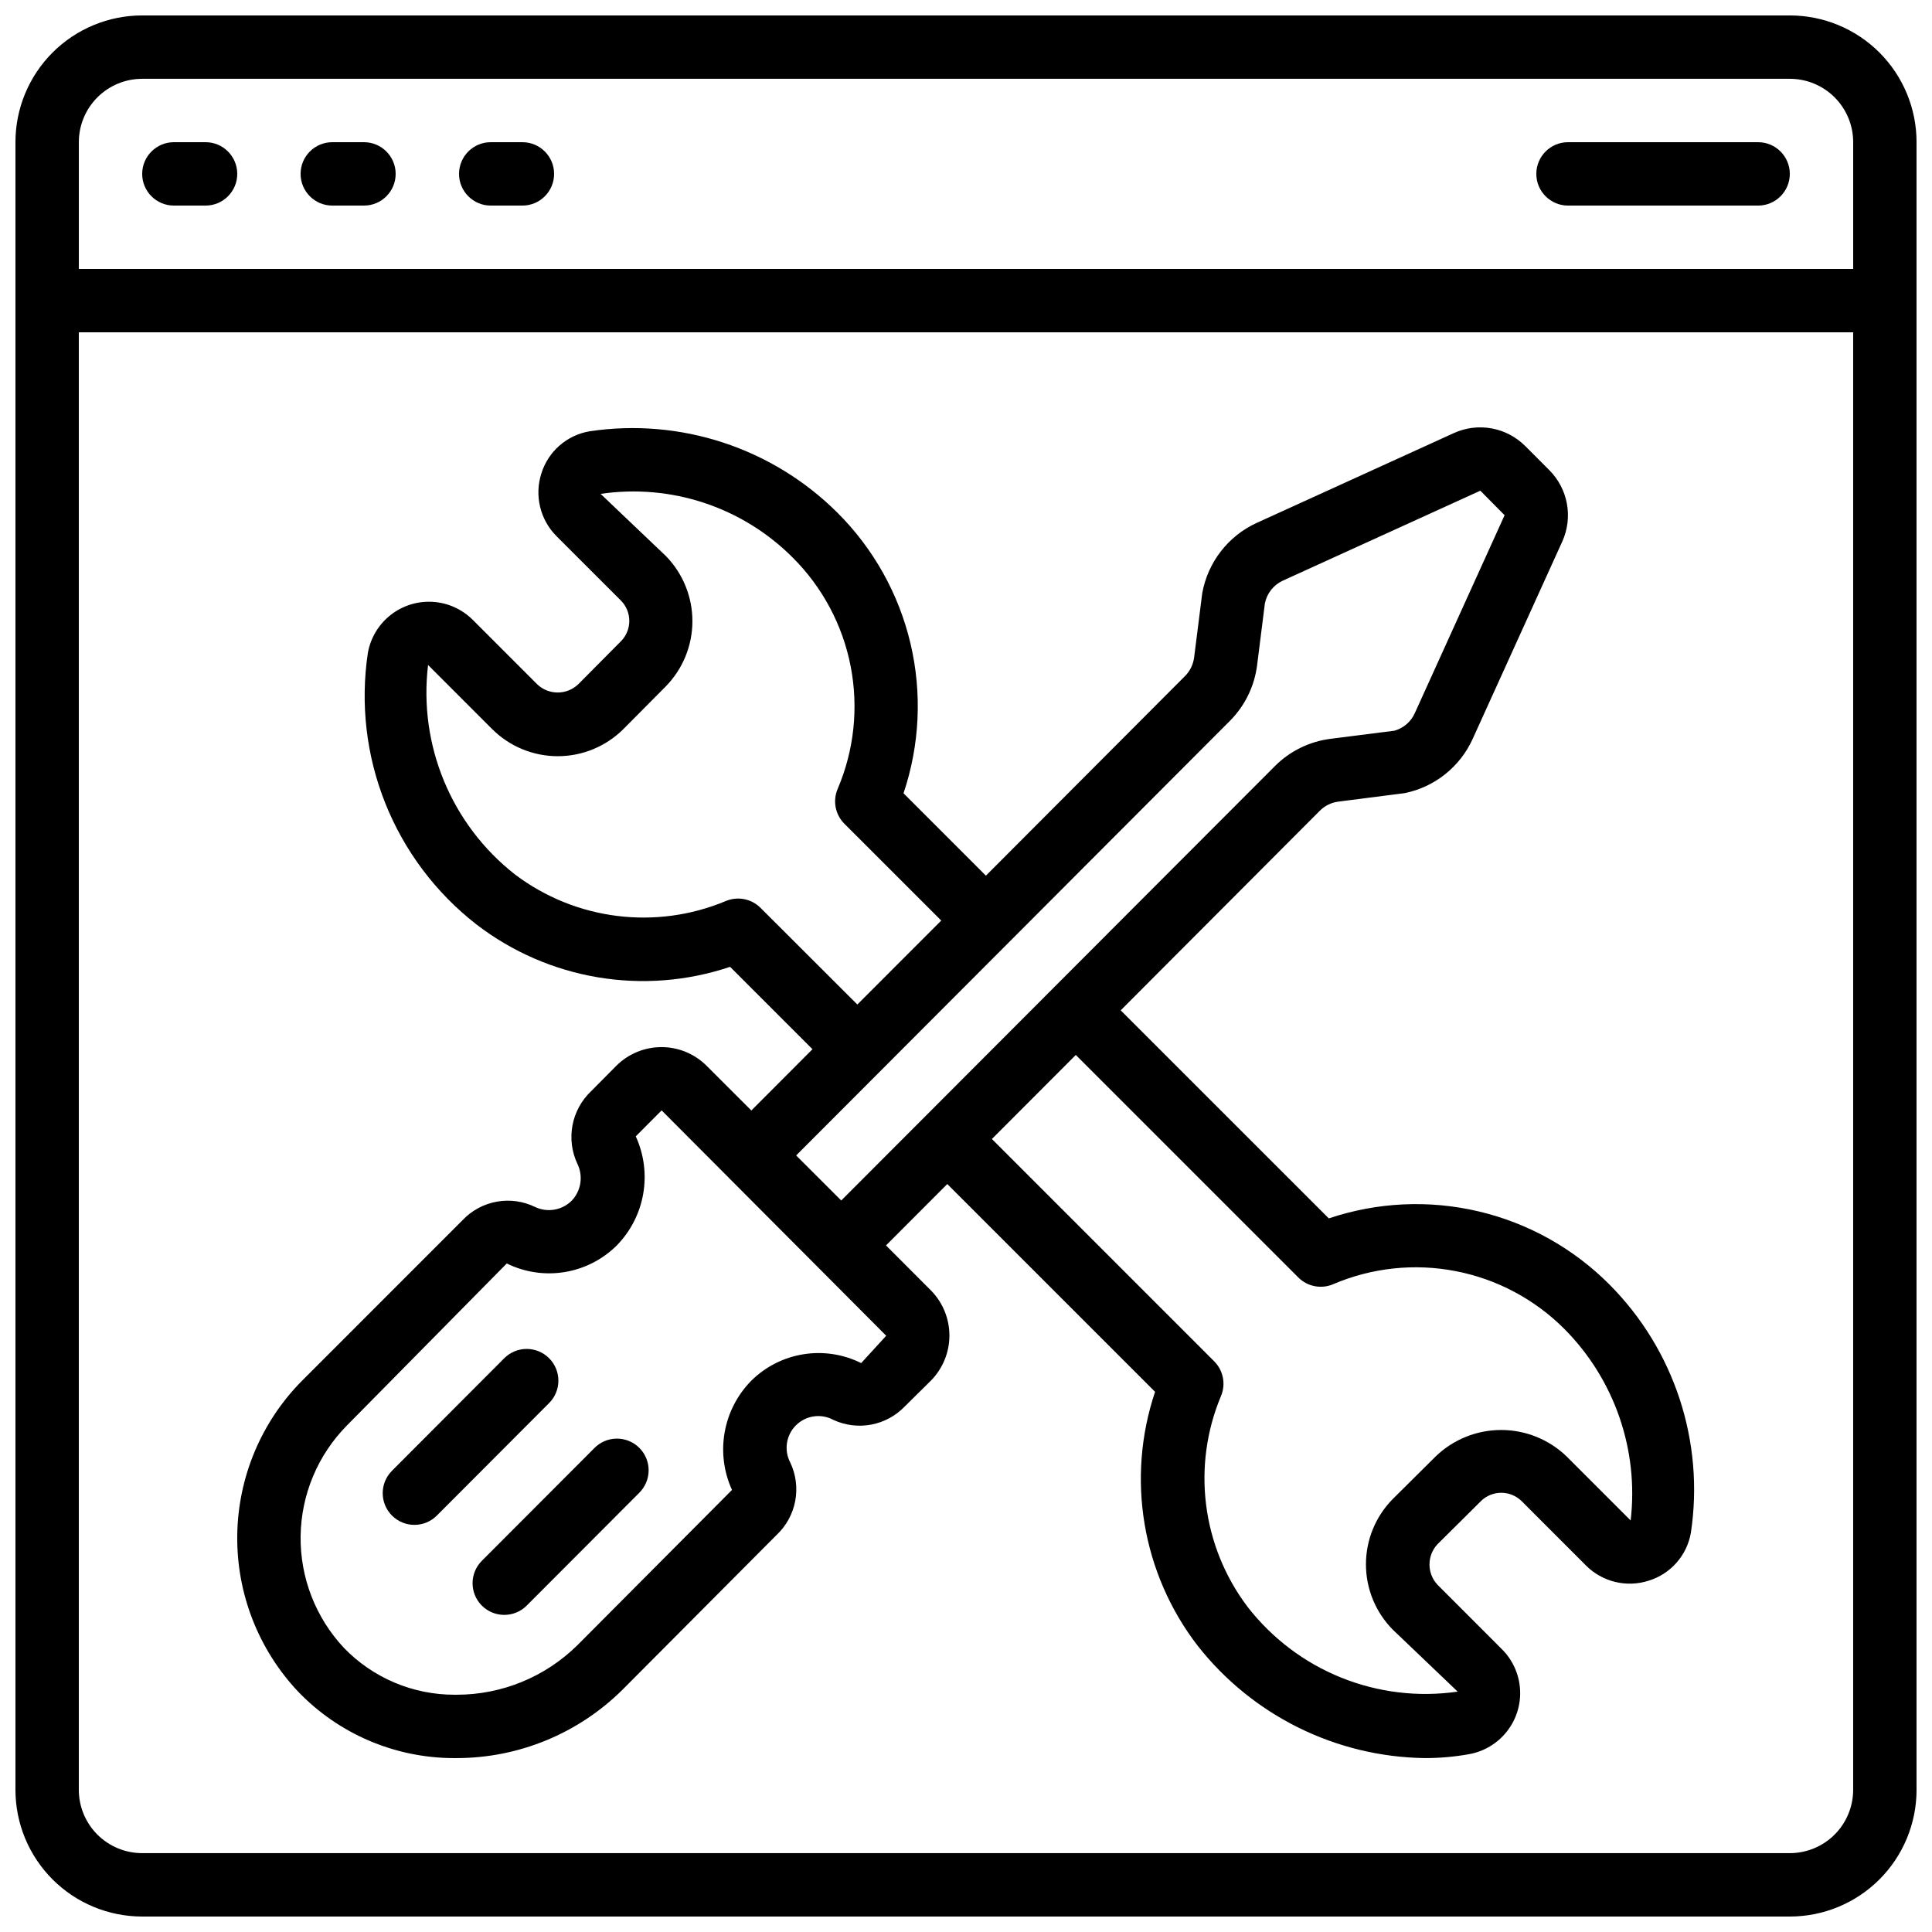
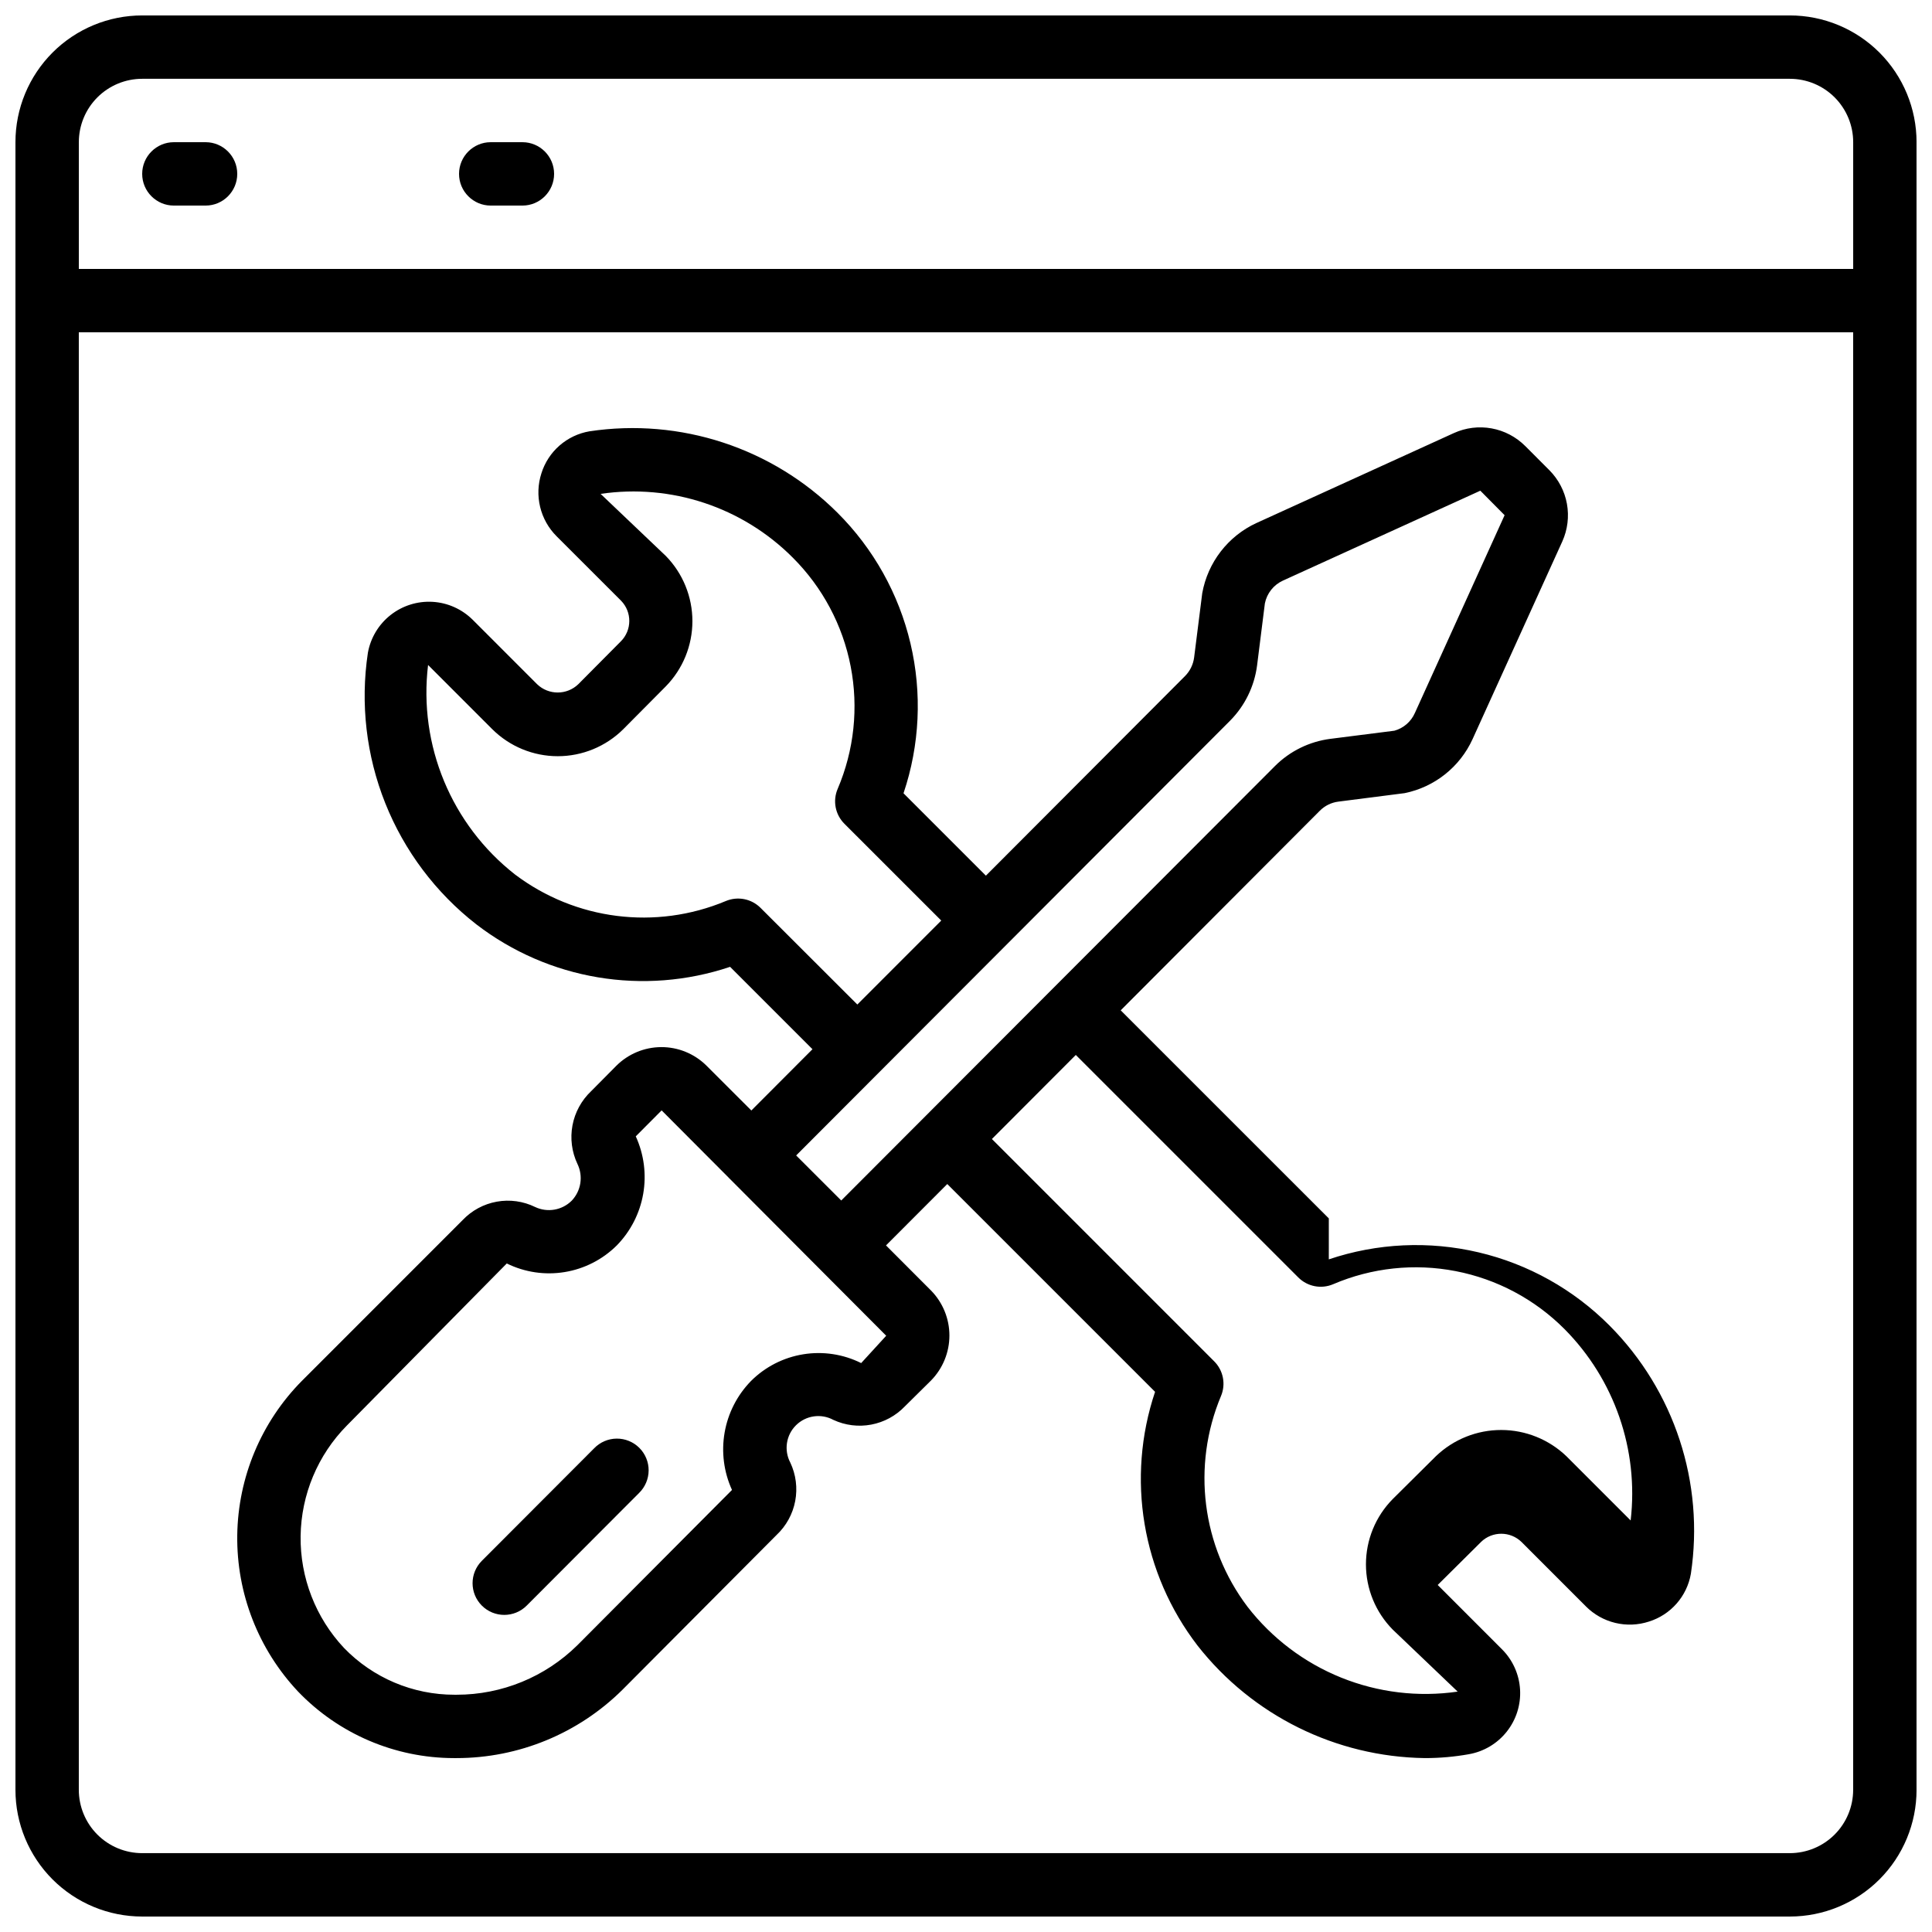
<svg xmlns="http://www.w3.org/2000/svg" width="800px" height="800px" version="1.1" viewBox="144 144 512 512">
  <defs>
    <clipPath id="a">
      <path d="m148.09 148.09h503.81v503.81h-503.81z" />
    </clipPath>
  </defs>
  <g clip-path="url(#a)">
    <path d="m618.32 148.09h-436.64c-8.906 0-17.449 3.539-23.75 9.836-6.297 6.301-9.836 14.844-9.836 23.75v436.64c0 8.906 3.539 17.449 9.836 23.75 6.301 6.297 14.844 9.836 23.75 9.836h436.64c8.906 0 17.449-3.539 23.75-9.836 6.297-6.301 9.836-14.844 9.836-23.75v-436.64c0-8.906-3.539-17.449-9.836-23.75-6.301-6.297-14.844-9.836-23.75-9.836zm-436.64 16.793h436.64c4.453 0 8.727 1.77 11.875 4.918 3.148 3.152 4.918 7.422 4.918 11.875v33.59h-470.22v-33.59c0-4.453 1.77-8.723 4.918-11.875 3.152-3.148 7.422-4.918 11.875-4.918zm436.64 470.22h-436.64c-4.453 0-8.723-1.77-11.875-4.918-3.148-3.148-4.918-7.422-4.918-11.875v-386.25h470.22v386.25c0 4.453-1.77 8.727-4.918 11.875-3.148 3.148-7.422 4.918-11.875 4.918z" />
  </g>
  <path d="m190.08 198.48h8.398c4.637 0 8.395-3.762 8.395-8.398s-3.758-8.398-8.395-8.398h-8.398c-4.637 0-8.398 3.762-8.398 8.398s3.762 8.398 8.398 8.398z" />
-   <path d="m232.06 198.48h8.398-0.004c4.641 0 8.398-3.762 8.398-8.398s-3.758-8.398-8.398-8.398h-8.395c-4.637 0-8.398 3.762-8.398 8.398s3.762 8.398 8.398 8.398z" />
  <path d="m274.05 198.48h8.398-0.004c4.641 0 8.398-3.762 8.398-8.398s-3.758-8.398-8.398-8.398h-8.395c-4.637 0-8.398 3.762-8.398 8.398s3.762 8.398 8.398 8.398z" />
-   <path d="m559.54 198.48h50.383-0.004c4.637 0 8.398-3.762 8.398-8.398s-3.762-8.398-8.398-8.398h-50.379c-4.637 0-8.398 3.762-8.398 8.398s3.762 8.398 8.398 8.398z" />
-   <path d="m496.15 466.89-55.152-55.141 52.773-52.898c1.32-1.328 3.043-2.176 4.894-2.41l17.574-2.25h0.004c7.949-1.617 14.645-6.945 18.008-14.328l23.781-52.387c1.402-3.117 1.828-6.59 1.219-9.957-0.609-3.363-2.227-6.465-4.637-8.895l-6.422-6.434v0.004c-2.426-2.426-5.531-4.055-8.906-4.668s-6.856-0.184-9.98 1.234l-52.305 23.832v-0.004c-7.555 3.481-12.93 10.438-14.398 18.625l-2.148 17.02c-0.242 1.863-1.09 3.598-2.41 4.93l-52.773 52.898-21.832-21.832c4.309-12.797 4.949-26.547 1.848-39.691-3.098-13.145-9.812-25.16-19.383-34.688-17.254-17.176-41.621-25.168-65.695-21.547-2.941 0.504-5.688 1.809-7.934 3.773-2.246 1.961-3.906 4.508-4.797 7.356-0.934 2.879-1.051 5.965-0.34 8.906 0.707 2.945 2.219 5.637 4.363 7.777l17.086 17.078c2.934 3.008 2.902 7.812-0.066 10.781l-11.27 11.352c-3.051 2.93-7.863 2.93-10.914 0l-17.047-17.055v0.004c-2.848-2.844-6.637-4.547-10.656-4.781-4.016-0.234-7.981 1.012-11.141 3.504-3.16 2.492-5.297 6.055-6.004 10.016-2.023 13.461-0.43 27.219 4.617 39.859 5.051 12.641 13.371 23.715 24.109 32.078 19.141 14.738 44.367 18.965 67.266 11.27l21.832 21.832-16.199 16.238-11.973-11.965c-3.184-3.113-7.465-4.852-11.918-4.832-4.453 0.02-8.723 1.793-11.879 4.934l-6.719 6.777v-0.004c-2.543 2.422-4.266 5.578-4.914 9.031-0.645 3.453-0.191 7.019 1.305 10.199 1.586 3.246 0.984 7.137-1.504 9.758-2.555 2.547-6.434 3.219-9.695 1.68-3.156-1.543-6.715-2.039-10.168-1.414-3.457 0.621-6.621 2.328-9.039 4.871l-42.578 42.59c-10.816 10.918-16.965 25.609-17.16 40.977-0.191 15.367 5.59 30.207 16.125 41.395 10.785 11.23 25.672 17.59 41.238 17.625h0.766c16.449-0.008 32.234-6.504 43.922-18.078l40.875-41.051c2.559-2.402 4.289-5.555 4.941-9.004 0.652-3.445 0.195-7.012-1.305-10.184-1.73-3.269-1.113-7.289 1.516-9.891 2.629-2.606 6.652-3.18 9.906-1.418 3.133 1.453 6.644 1.891 10.039 1.246 3.394-0.641 6.508-2.328 8.895-4.824 0 0 6.91-6.828 6.945-6.867 3.117-3.184 4.867-7.465 4.867-11.922s-1.75-8.734-4.867-11.918l-11.934-11.957 16.238-16.266 55.066 55.066c-7.691 22.902-3.461 48.133 11.277 67.277 14.539 18.516 36.672 29.465 60.215 29.789 3.906 0.004 7.801-0.336 11.645-1.023 3.973-0.691 7.555-2.82 10.059-5.981 2.508-3.156 3.762-7.129 3.531-11.152-0.234-4.027-1.938-7.828-4.789-10.676l-17.039-17.047h0.004c-2.906-3.035-2.906-7.82 0-10.855l11.488-11.402-0.004-0.004c3.004-2.906 7.777-2.887 10.758 0.043l17.039 17.047h-0.004c2.141 2.144 4.832 3.66 7.777 4.367 2.945 0.711 6.027 0.59 8.91-0.348 2.836-0.883 5.379-2.531 7.34-4.766 1.965-2.234 3.273-4.965 3.785-7.894 3.633-24.105-4.359-48.508-21.555-65.789-9.527-9.578-21.543-16.301-34.691-19.398-13.148-3.102-26.902-2.457-39.703 1.855zm-150.59-82.289c-2.422-2.43-6.078-3.144-9.238-1.805-18.531 7.742-39.777 5.066-55.812-7.027-16.879-13.203-25.629-34.27-23.066-55.543l17.047 17.055v-0.004c4.613 4.566 10.836 7.125 17.324 7.125 6.488 0 12.715-2.559 17.328-7.125l11.27-11.352c4.531-4.613 7.074-10.816 7.082-17.285 0.008-6.465-2.519-12.676-7.039-17.301l-17.289-16.457c18.691-2.758 37.586 3.508 50.926 16.895 7.879 7.859 13.227 17.898 15.344 28.824 2.121 10.926 0.918 22.234-3.453 32.473-1.348 3.156-0.633 6.812 1.797 9.234l25.66 25.652-22.242 22.246zm26.66 120.63c-4.75-2.367-10.125-3.18-15.363-2.328-5.238 0.848-10.078 3.324-13.832 7.074-3.656 3.742-6.094 8.504-6.992 13.656-0.898 5.156-0.219 10.461 1.953 15.219l-40.969 41.145c-8.527 8.414-20.027 13.133-32.008 13.125h-0.562c-11.039 0.012-21.605-4.461-29.281-12.395-7.523-8.02-11.645-18.641-11.5-29.637 0.145-10.992 4.543-21.504 12.273-29.324l42.363-42.934c4.75 2.34 10.109 3.137 15.336 2.281 5.223-0.852 10.051-3.32 13.809-7.051 3.664-3.746 6.109-8.516 7.008-13.676 0.898-5.164 0.211-10.477-1.969-15.242l6.852-6.879 17.758 17.816 0.074 0.109 0.102 0.074 41.582 41.723zm-17.23-55.023 114.97-115.19c3.941-3.969 6.465-9.129 7.18-14.676l2.066-16.426c0.527-2.664 2.305-4.914 4.777-6.047l52.32-23.828 6.434 6.492-23.781 52.422v-0.004c-1.012 2.301-3.004 4.027-5.426 4.695l-16.969 2.156c-5.555 0.715-10.719 3.246-14.68 7.207l-58.684 58.777-56.258 56.359zm221.15 96.73-17.004-17.004c-4.644-4.461-10.828-6.961-17.27-6.973-6.438-0.012-12.633 2.461-17.293 6.906l-11.488 11.402c-4.547 4.609-7.094 10.82-7.094 17.297 0 6.473 2.547 12.684 7.094 17.293l17.215 16.441v-0.004c-10.445 1.52-21.102 0.234-30.887-3.715-9.785-3.949-18.348-10.43-24.809-18.77-12.109-16.031-14.789-37.289-7.039-55.824 1.344-3.156 0.629-6.812-1.805-9.234l-58.895-58.902 22.234-22.277 58.961 58.961c2.426 2.43 6.082 3.141 9.238 1.797 10.234-4.379 21.543-5.586 32.469-3.469 10.93 2.113 20.969 7.461 28.828 15.344 13.266 13.359 19.723 32.031 17.543 50.73z" />
-   <path d="m289.51 503.94c-3.277-3.277-8.594-3.277-11.871 0l-29.758 29.824v0.004c-3.281 3.281-3.277 8.602 0.008 11.879 3.281 3.281 8.602 3.277 11.883-0.008l29.758-29.824c3.273-3.285 3.266-8.598-0.02-11.875z" />
+   <path d="m496.15 466.89-55.152-55.141 52.773-52.898c1.32-1.328 3.043-2.176 4.894-2.41l17.574-2.25h0.004c7.949-1.617 14.645-6.945 18.008-14.328l23.781-52.387c1.402-3.117 1.828-6.59 1.219-9.957-0.609-3.363-2.227-6.465-4.637-8.895l-6.422-6.434v0.004c-2.426-2.426-5.531-4.055-8.906-4.668s-6.856-0.184-9.98 1.234l-52.305 23.832v-0.004c-7.555 3.481-12.93 10.438-14.398 18.625l-2.148 17.02c-0.242 1.863-1.09 3.598-2.41 4.93l-52.773 52.898-21.832-21.832c4.309-12.797 4.949-26.547 1.848-39.691-3.098-13.145-9.812-25.16-19.383-34.688-17.254-17.176-41.621-25.168-65.695-21.547-2.941 0.504-5.688 1.809-7.934 3.773-2.246 1.961-3.906 4.508-4.797 7.356-0.934 2.879-1.051 5.965-0.34 8.906 0.707 2.945 2.219 5.637 4.363 7.777l17.086 17.078c2.934 3.008 2.902 7.812-0.066 10.781l-11.27 11.352c-3.051 2.93-7.863 2.93-10.914 0l-17.047-17.055v0.004c-2.848-2.844-6.637-4.547-10.656-4.781-4.016-0.234-7.981 1.012-11.141 3.504-3.16 2.492-5.297 6.055-6.004 10.016-2.023 13.461-0.43 27.219 4.617 39.859 5.051 12.641 13.371 23.715 24.109 32.078 19.141 14.738 44.367 18.965 67.266 11.27l21.832 21.832-16.199 16.238-11.973-11.965c-3.184-3.113-7.465-4.852-11.918-4.832-4.453 0.02-8.723 1.793-11.879 4.934l-6.719 6.777v-0.004c-2.543 2.422-4.266 5.578-4.914 9.031-0.645 3.453-0.191 7.019 1.305 10.199 1.586 3.246 0.984 7.137-1.504 9.758-2.555 2.547-6.434 3.219-9.695 1.68-3.156-1.543-6.715-2.039-10.168-1.414-3.457 0.621-6.621 2.328-9.039 4.871l-42.578 42.59c-10.816 10.918-16.965 25.609-17.16 40.977-0.191 15.367 5.59 30.207 16.125 41.395 10.785 11.23 25.672 17.59 41.238 17.625h0.766c16.449-0.008 32.234-6.504 43.922-18.078l40.875-41.051c2.559-2.402 4.289-5.555 4.941-9.004 0.652-3.445 0.195-7.012-1.305-10.184-1.73-3.269-1.113-7.289 1.516-9.891 2.629-2.606 6.652-3.18 9.906-1.418 3.133 1.453 6.644 1.891 10.039 1.246 3.394-0.641 6.508-2.328 8.895-4.824 0 0 6.91-6.828 6.945-6.867 3.117-3.184 4.867-7.465 4.867-11.922s-1.75-8.734-4.867-11.918l-11.934-11.957 16.238-16.266 55.066 55.066c-7.691 22.902-3.461 48.133 11.277 67.277 14.539 18.516 36.672 29.465 60.215 29.789 3.906 0.004 7.801-0.336 11.645-1.023 3.973-0.691 7.555-2.82 10.059-5.981 2.508-3.156 3.762-7.129 3.531-11.152-0.234-4.027-1.938-7.828-4.789-10.676l-17.039-17.047h0.004l11.488-11.402-0.004-0.004c3.004-2.906 7.777-2.887 10.758 0.043l17.039 17.047h-0.004c2.141 2.144 4.832 3.66 7.777 4.367 2.945 0.711 6.027 0.59 8.91-0.348 2.836-0.883 5.379-2.531 7.34-4.766 1.965-2.234 3.273-4.965 3.785-7.894 3.633-24.105-4.359-48.508-21.555-65.789-9.527-9.578-21.543-16.301-34.691-19.398-13.148-3.102-26.902-2.457-39.703 1.855zm-150.59-82.289c-2.422-2.43-6.078-3.144-9.238-1.805-18.531 7.742-39.777 5.066-55.812-7.027-16.879-13.203-25.629-34.27-23.066-55.543l17.047 17.055v-0.004c4.613 4.566 10.836 7.125 17.324 7.125 6.488 0 12.715-2.559 17.328-7.125l11.27-11.352c4.531-4.613 7.074-10.816 7.082-17.285 0.008-6.465-2.519-12.676-7.039-17.301l-17.289-16.457c18.691-2.758 37.586 3.508 50.926 16.895 7.879 7.859 13.227 17.898 15.344 28.824 2.121 10.926 0.918 22.234-3.453 32.473-1.348 3.156-0.633 6.812 1.797 9.234l25.66 25.652-22.242 22.246zm26.66 120.63c-4.75-2.367-10.125-3.18-15.363-2.328-5.238 0.848-10.078 3.324-13.832 7.074-3.656 3.742-6.094 8.504-6.992 13.656-0.898 5.156-0.219 10.461 1.953 15.219l-40.969 41.145c-8.527 8.414-20.027 13.133-32.008 13.125h-0.562c-11.039 0.012-21.605-4.461-29.281-12.395-7.523-8.02-11.645-18.641-11.5-29.637 0.145-10.992 4.543-21.504 12.273-29.324l42.363-42.934c4.75 2.34 10.109 3.137 15.336 2.281 5.223-0.852 10.051-3.32 13.809-7.051 3.664-3.746 6.109-8.516 7.008-13.676 0.898-5.164 0.211-10.477-1.969-15.242l6.852-6.879 17.758 17.816 0.074 0.109 0.102 0.074 41.582 41.723zm-17.23-55.023 114.97-115.19c3.941-3.969 6.465-9.129 7.18-14.676l2.066-16.426c0.527-2.664 2.305-4.914 4.777-6.047l52.32-23.828 6.434 6.492-23.781 52.422v-0.004c-1.012 2.301-3.004 4.027-5.426 4.695l-16.969 2.156c-5.555 0.715-10.719 3.246-14.68 7.207l-58.684 58.777-56.258 56.359zm221.15 96.73-17.004-17.004c-4.644-4.461-10.828-6.961-17.27-6.973-6.438-0.012-12.633 2.461-17.293 6.906l-11.488 11.402c-4.547 4.609-7.094 10.82-7.094 17.297 0 6.473 2.547 12.684 7.094 17.293l17.215 16.441v-0.004c-10.445 1.52-21.102 0.234-30.887-3.715-9.785-3.949-18.348-10.43-24.809-18.77-12.109-16.031-14.789-37.289-7.039-55.824 1.344-3.156 0.629-6.812-1.805-9.234l-58.895-58.902 22.234-22.277 58.961 58.961c2.426 2.43 6.082 3.141 9.238 1.797 10.234-4.379 21.543-5.586 32.469-3.469 10.93 2.113 20.969 7.461 28.828 15.344 13.266 13.359 19.723 32.031 17.543 50.73z" />
  <path d="m301.45 527.82-29.758 29.816c-3.277 3.281-3.273 8.602 0.012 11.875 3.285 3.277 8.602 3.273 11.879-0.012l29.758-29.824c1.617-1.566 2.535-3.719 2.555-5.973 0.016-2.25-0.875-4.414-2.469-6.004-1.594-1.59-3.762-2.473-6.016-2.453-2.25 0.023-4.398 0.949-5.961 2.574z" />
</svg>